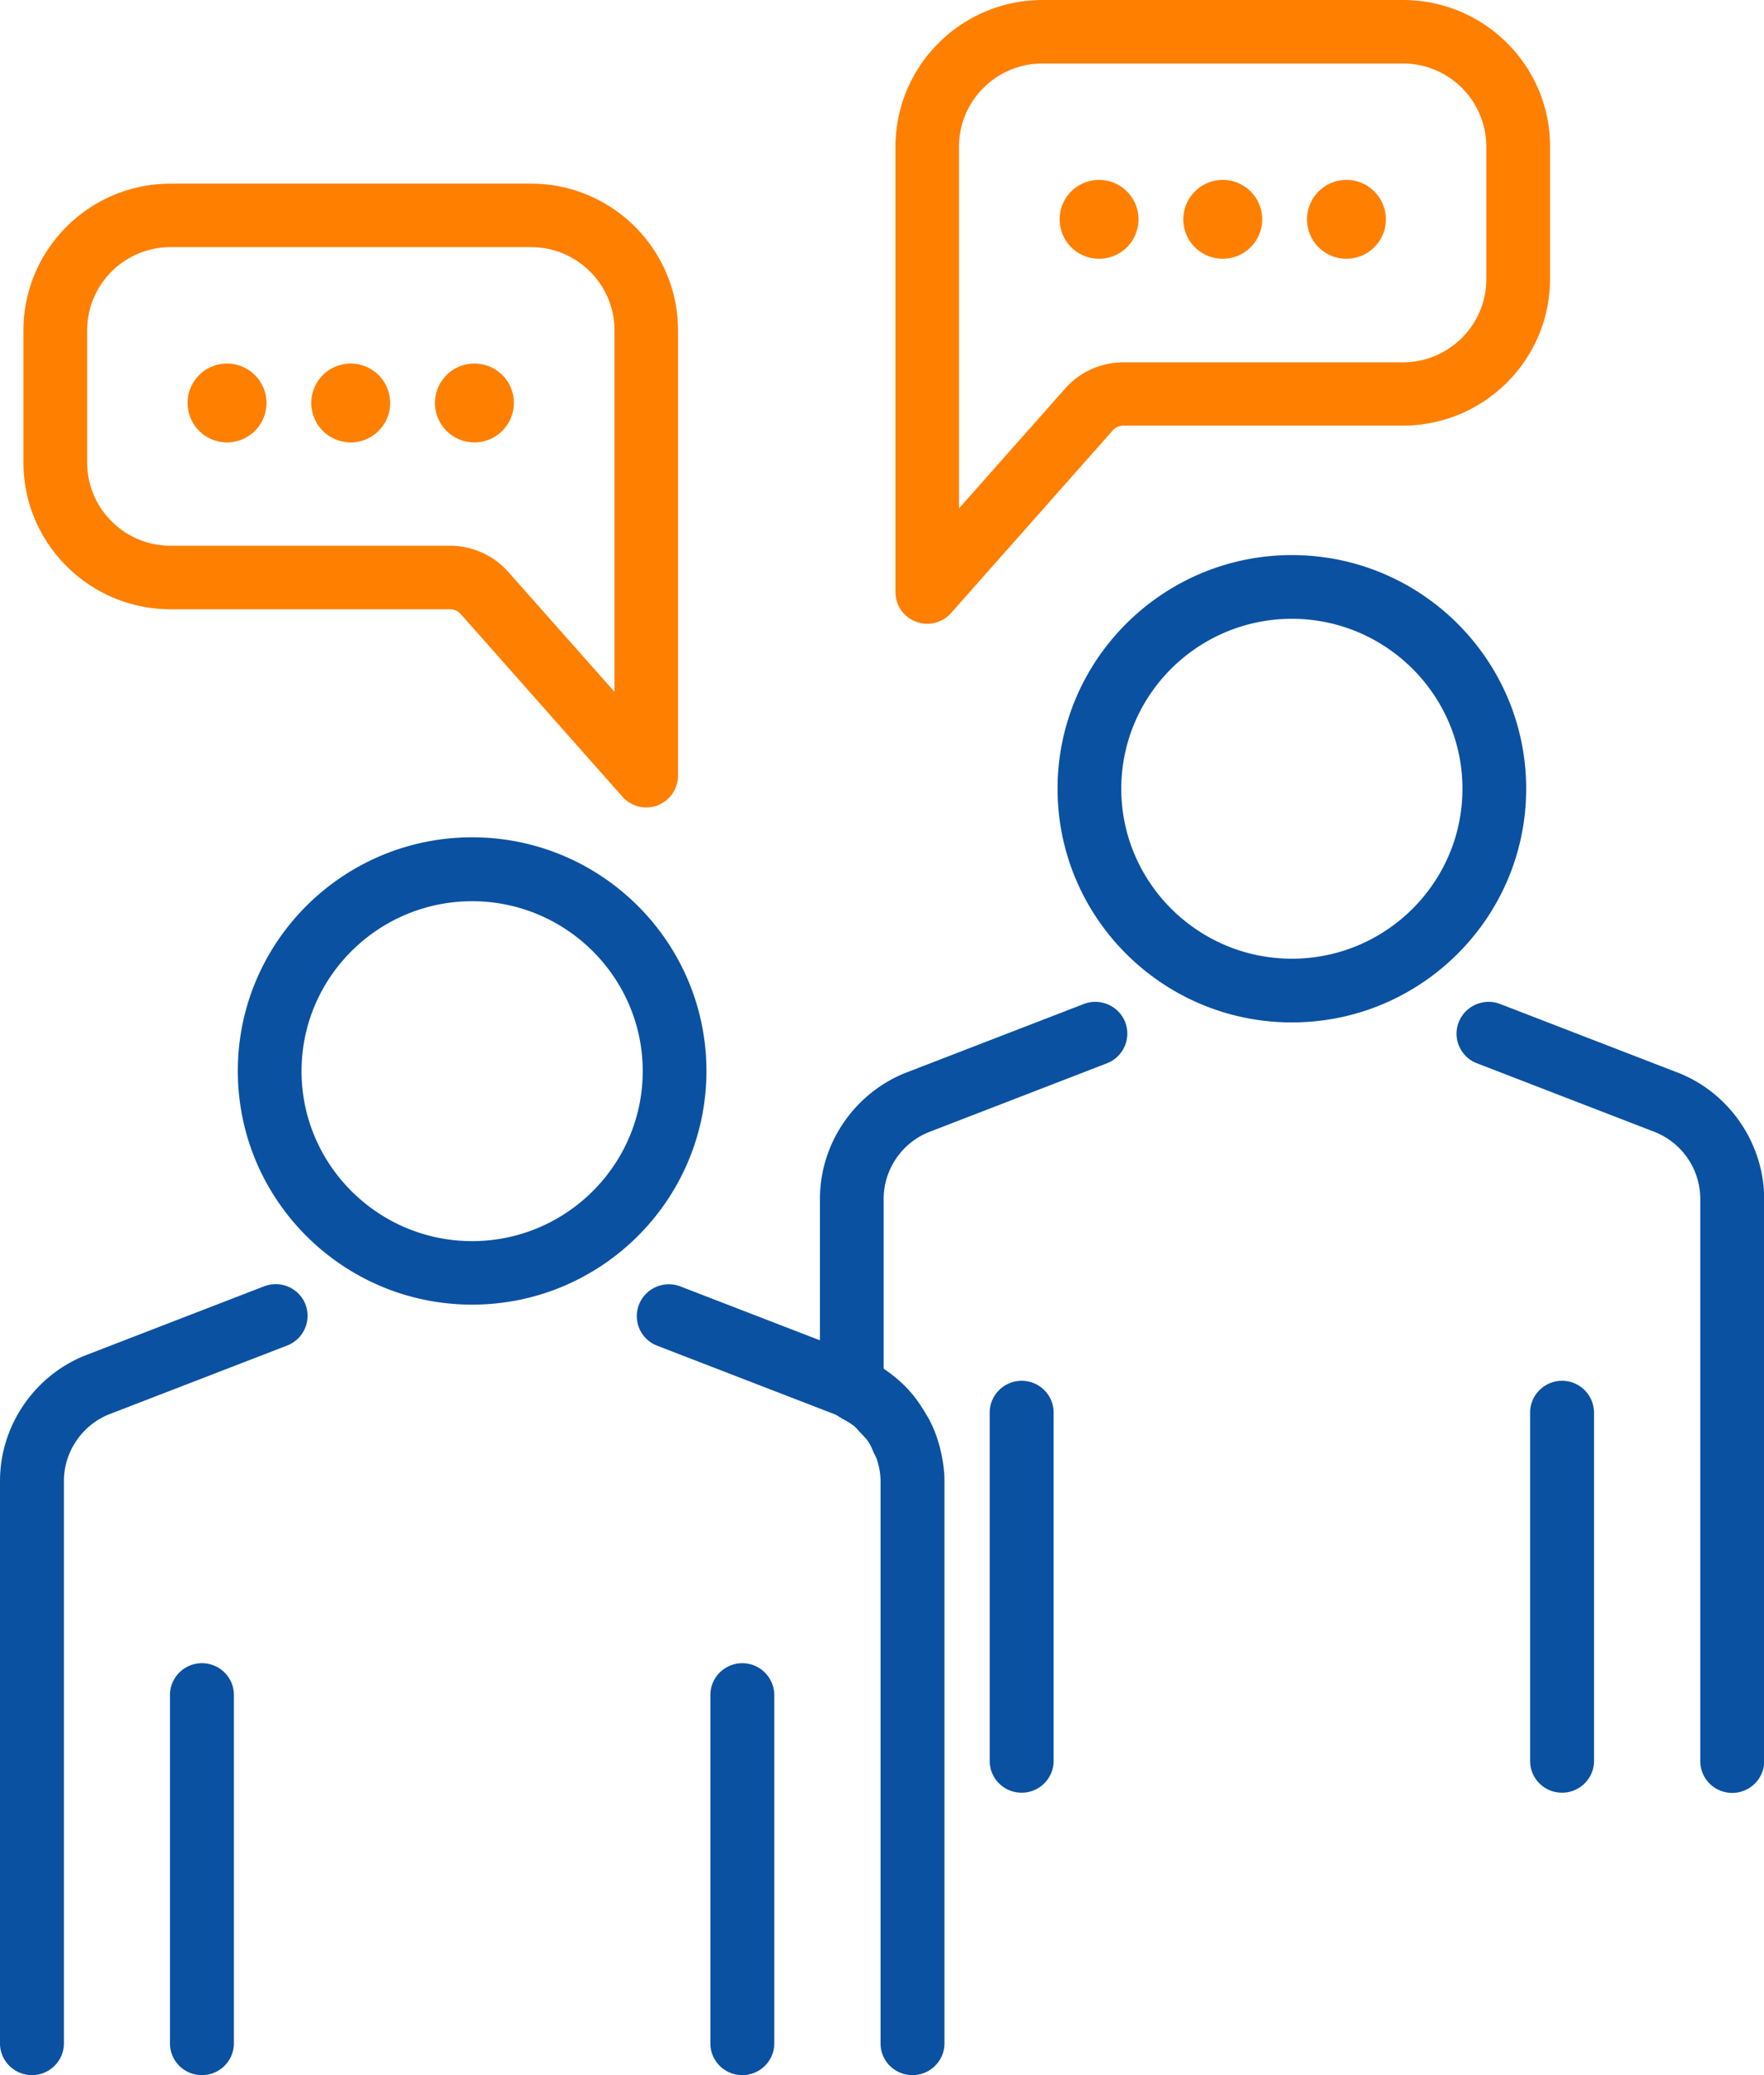
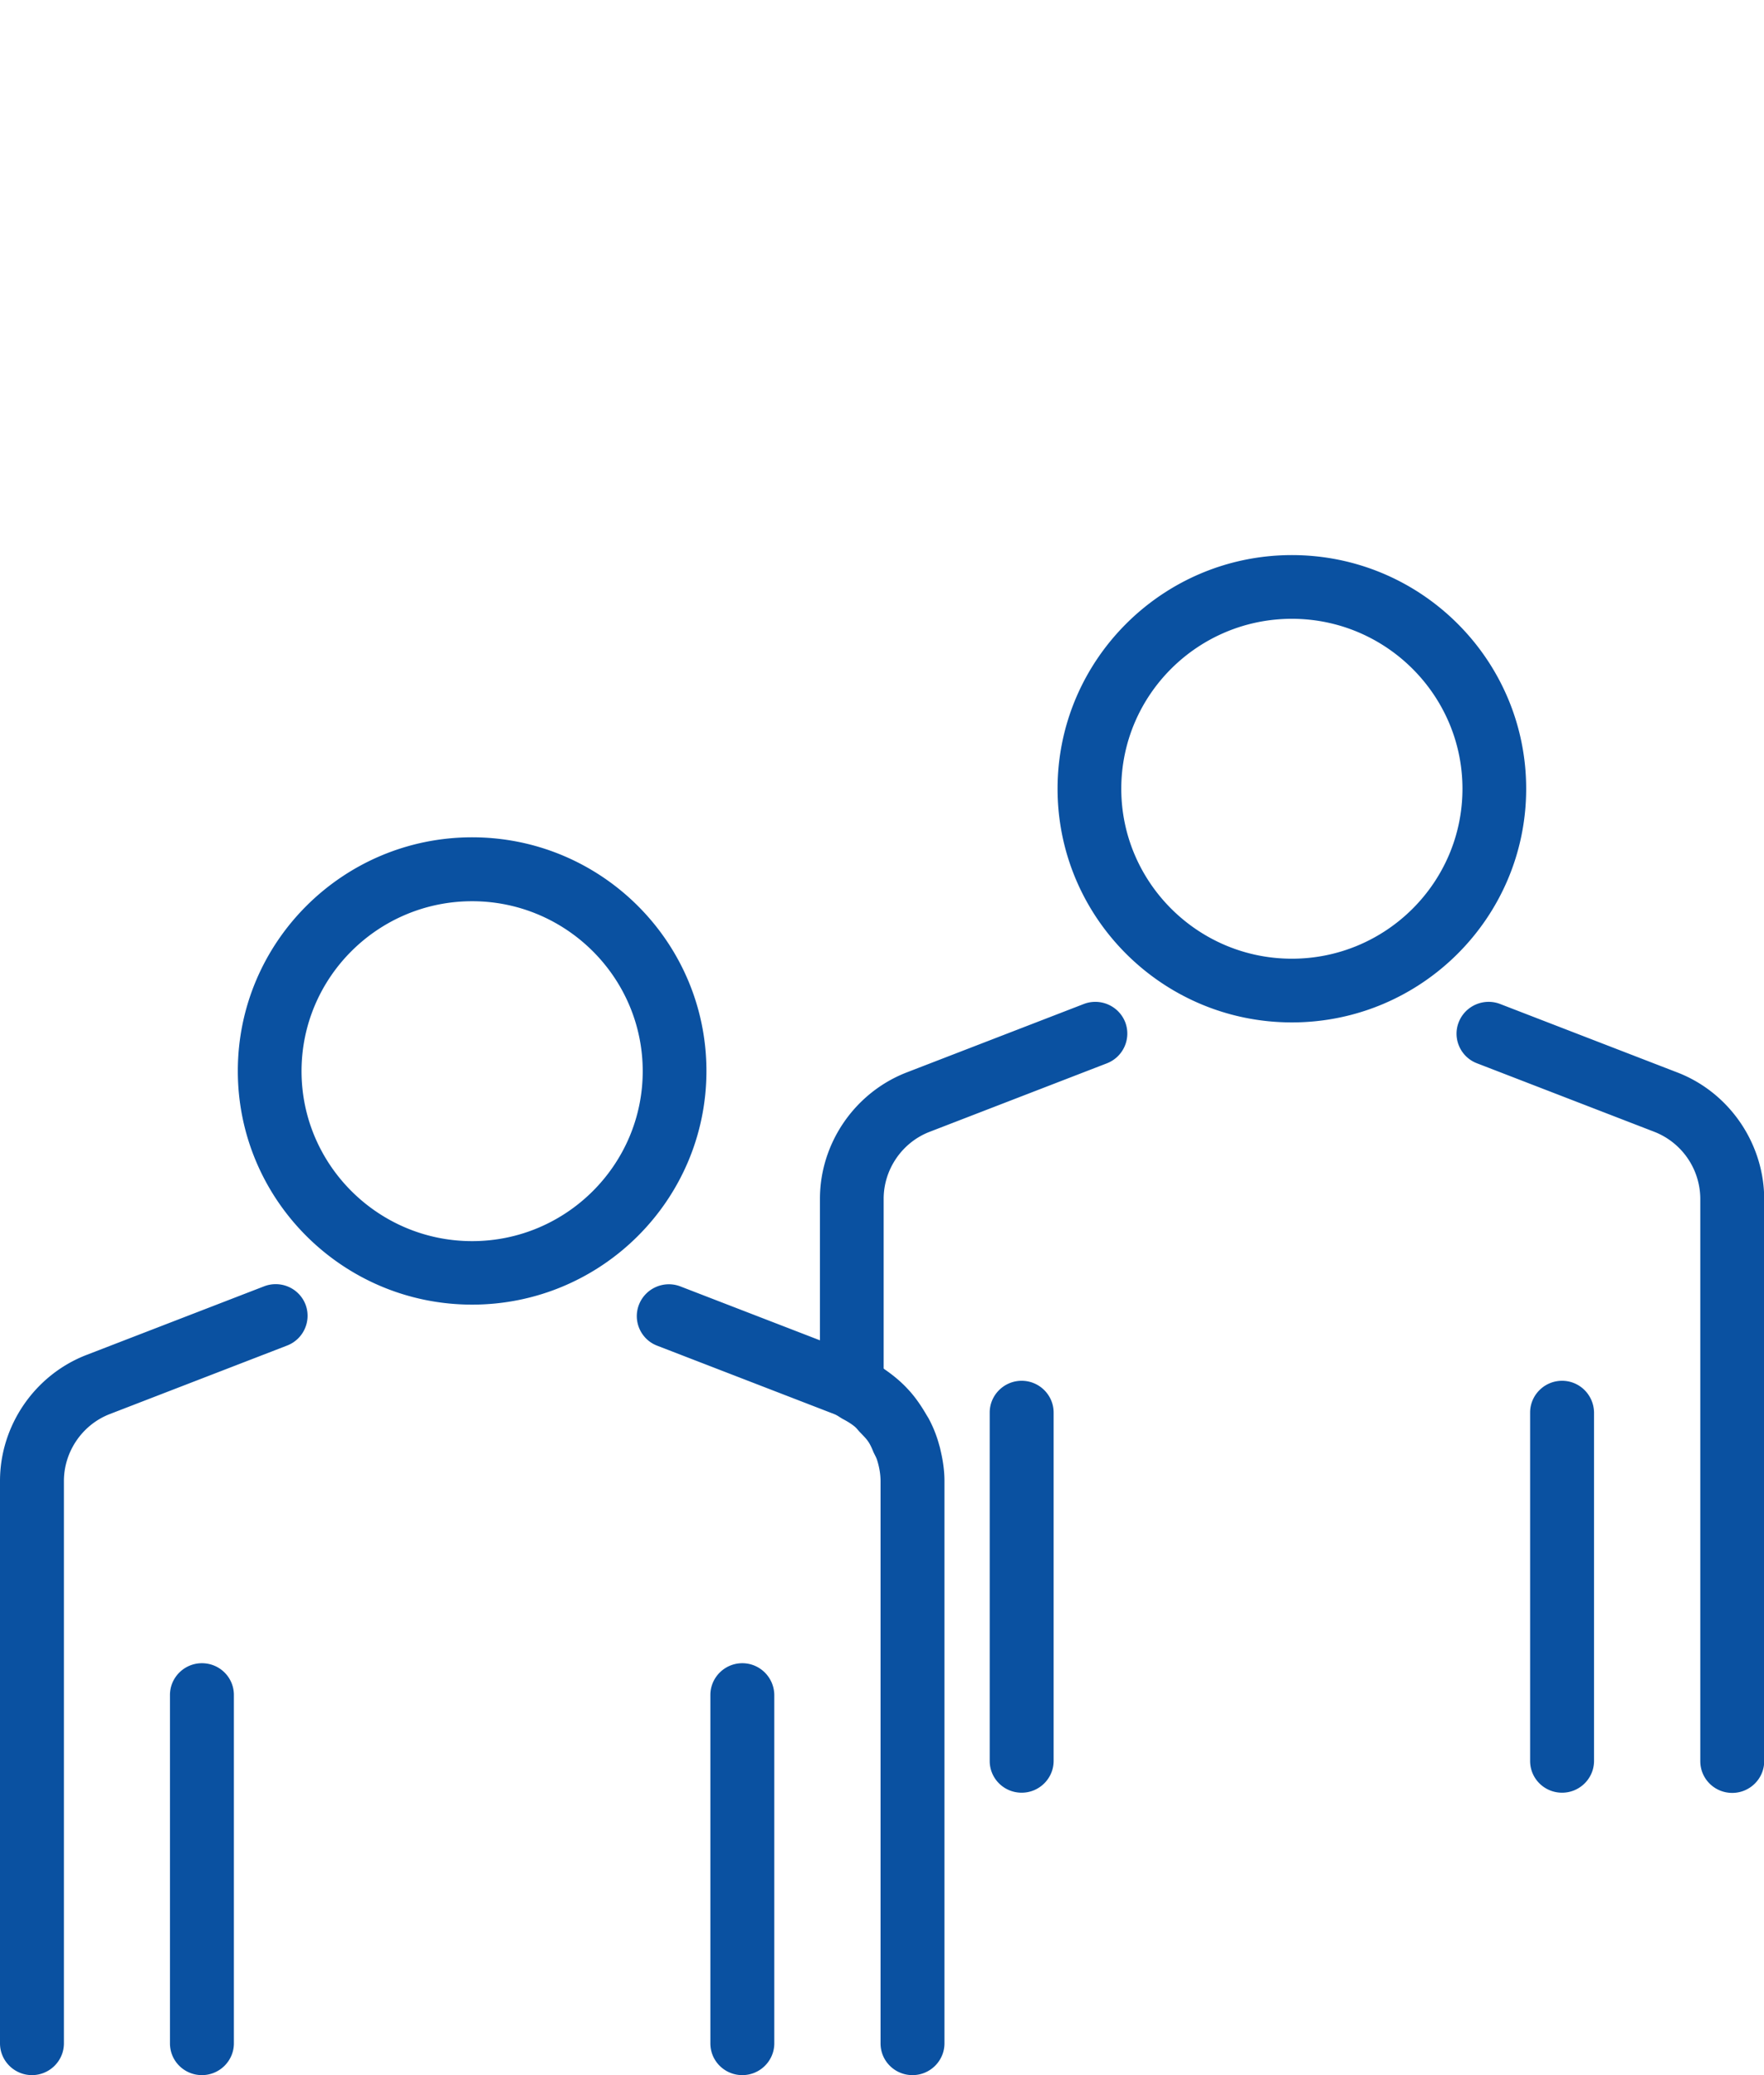
<svg xmlns="http://www.w3.org/2000/svg" viewBox="0 0 85 100">
  <path d="M34.04 51.61c0-6.21-5.06-11.26-11.29-11.26S11.46 45.4 11.46 51.61s5.06 11.26 11.29 11.26 11.29-5.05 11.29-11.26zm-11.29 8.2c-4.53 0-8.22-3.68-8.22-8.19 0-4.52 3.69-8.19 8.22-8.19 4.53 0 8.22 3.68 8.22 8.19s-3.69 8.19-8.22 8.19zm-10.03 2.18l-8.54 3.3c-2.5.96-4.18 3.4-4.18 6.08v27.1c0 .84.69 1.53 1.54 1.53s1.54-.69 1.54-1.53v-27.1c0-1.42.89-2.72 2.22-3.23l8.54-3.3c.79-.31 1.18-1.19.88-1.98-.31-.79-1.2-1.18-2-.87zM9.73 80.15c-.85 0-1.54.69-1.54 1.53v16.79c0 .85.69 1.53 1.54 1.53s1.54-.69 1.54-1.53V81.68c0-.85-.69-1.53-1.54-1.53zm26.04 0c-.85 0-1.54.69-1.54 1.53v16.79c0 .85.69 1.53 1.54 1.53.85 0 1.54-.69 1.54-1.53V81.68c-.01-.85-.7-1.53-1.54-1.53zm37.77-42.14c0-6.21-5.06-11.26-11.29-11.26-6.22 0-11.29 5.05-11.29 11.26s5.06 11.26 11.29 11.26c6.23 0 11.29-5.05 11.29-11.26zM62.25 46.2c-4.53 0-8.22-3.68-8.22-8.19 0-4.52 3.69-8.19 8.22-8.19 4.53 0 8.22 3.68 8.22 8.19 0 4.52-3.69 8.19-8.22 8.19zM49.23 66.54c-.85 0-1.54.69-1.54 1.53v16.79c0 .85.69 1.53 1.54 1.53.85 0 1.54-.69 1.54-1.53V68.07c0-.84-.69-1.53-1.54-1.53zm26.04 0c-.85 0-1.54.69-1.54 1.53v16.79c0 .85.69 1.53 1.54 1.53.85 0 1.54-.69 1.54-1.53V68.07c-.01-.84-.69-1.53-1.54-1.53zM52.23 48.38l-8.54 3.3c-2.5.97-4.18 3.41-4.18 6.09v6.82l-6.73-2.6c-.79-.3-1.68.09-1.99.88-.31.79.09 1.68.88 1.98l8.54 3.3c.15.06.27.16.4.23.21.11.41.23.59.38.09.08.16.18.25.27.14.15.29.29.4.46.1.15.17.32.24.49.06.13.14.26.18.4.1.32.16.66.16 1v27.09c0 .85.69 1.53 1.54 1.53.85 0 1.54-.69 1.54-1.53v-27.1c0-.49-.07-.97-.18-1.44-.02-.09-.04-.19-.07-.28-.12-.45-.29-.88-.51-1.29-.04-.07-.08-.13-.12-.2-.24-.41-.51-.81-.83-1.16l-.01-.01c-.34-.38-.74-.71-1.16-1-.02-.01-.03-.03-.05-.04v-8.18c0-1.42.89-2.72 2.22-3.23l8.54-3.3c.79-.31 1.18-1.19.88-1.98-.31-.79-1.2-1.18-1.99-.88zm28.59 3.3l-8.54-3.3c-.79-.3-1.68.09-1.99.88-.31.79.09 1.68.88 1.98l8.54 3.3a3.48 3.48 0 0 1 2.22 3.23v27.1c0 .85.69 1.53 1.54 1.53.85 0 1.54-.69 1.54-1.53v-27.1c-.01-2.68-1.69-5.13-4.19-6.09z" fill="#0a51a1" />
-   <path d="M67.6 0H50.24c-3.91 0-7.09 3.17-7.09 7.07v21.46c0 .64.39 1.21.99 1.43a1.53 1.53 0 0 0 1.69-.42l7.79-8.8c.13-.15.32-.23.52-.23H67.6c3.91 0 7.09-3.17 7.09-7.07V7.07C74.7 3.17 71.52 0 67.6 0zm4.02 13.45c0 2.21-1.8 4.01-4.02 4.01H54.14c-1.08 0-2.11.46-2.82 1.27l-5.11 5.77V7.07c0-2.21 1.8-4.01 4.02-4.01H67.6c2.22 0 4.02 1.8 4.02 4.01v6.38zm-12.7-4.78a1.9 1.9 0 1 0 0 3.8 1.9 1.9 0 1 0 0-3.8zm5.96 0a1.9 1.9 0 1 0 0 3.8 1.9 1.9 0 1 0 0-3.8zm-11.92 0a1.9 1.9 0 1 0 0 3.8 1.9 1.9 0 1 0 0-3.8zm-27.37.18H8.22c-3.91 0-7.09 3.17-7.09 7.07v6.37c0 3.9 3.18 7.07 7.09 7.07h13.46c.2 0 .38.08.52.23l7.79 8.8a1.53 1.53 0 0 0 2.68-1.01V15.93c.01-3.9-3.17-7.08-7.08-7.08zm4.02 24.49l-5.11-5.77a3.747 3.747 0 0 0-2.82-1.27H8.22C6 26.3 4.2 24.5 4.2 22.29v-6.37c0-2.21 1.8-4.01 4.02-4.01h17.37c2.22 0 4.02 1.8 4.02 4.01v17.42zM16.9 17.52a1.9 1.9 0 1 0 0 3.8 1.9 1.9 0 1 0 0-3.8zm-5.96 0a1.9 1.9 0 1 0 0 3.8 1.9 1.9 0 1 0 0-3.8zm11.92 0a1.9 1.9 0 1 0 0 3.8 1.9 1.9 0 0 0 1.9-1.9c.01-1.05-.85-1.9-1.9-1.9z" fill="#ff7f00" />
</svg>